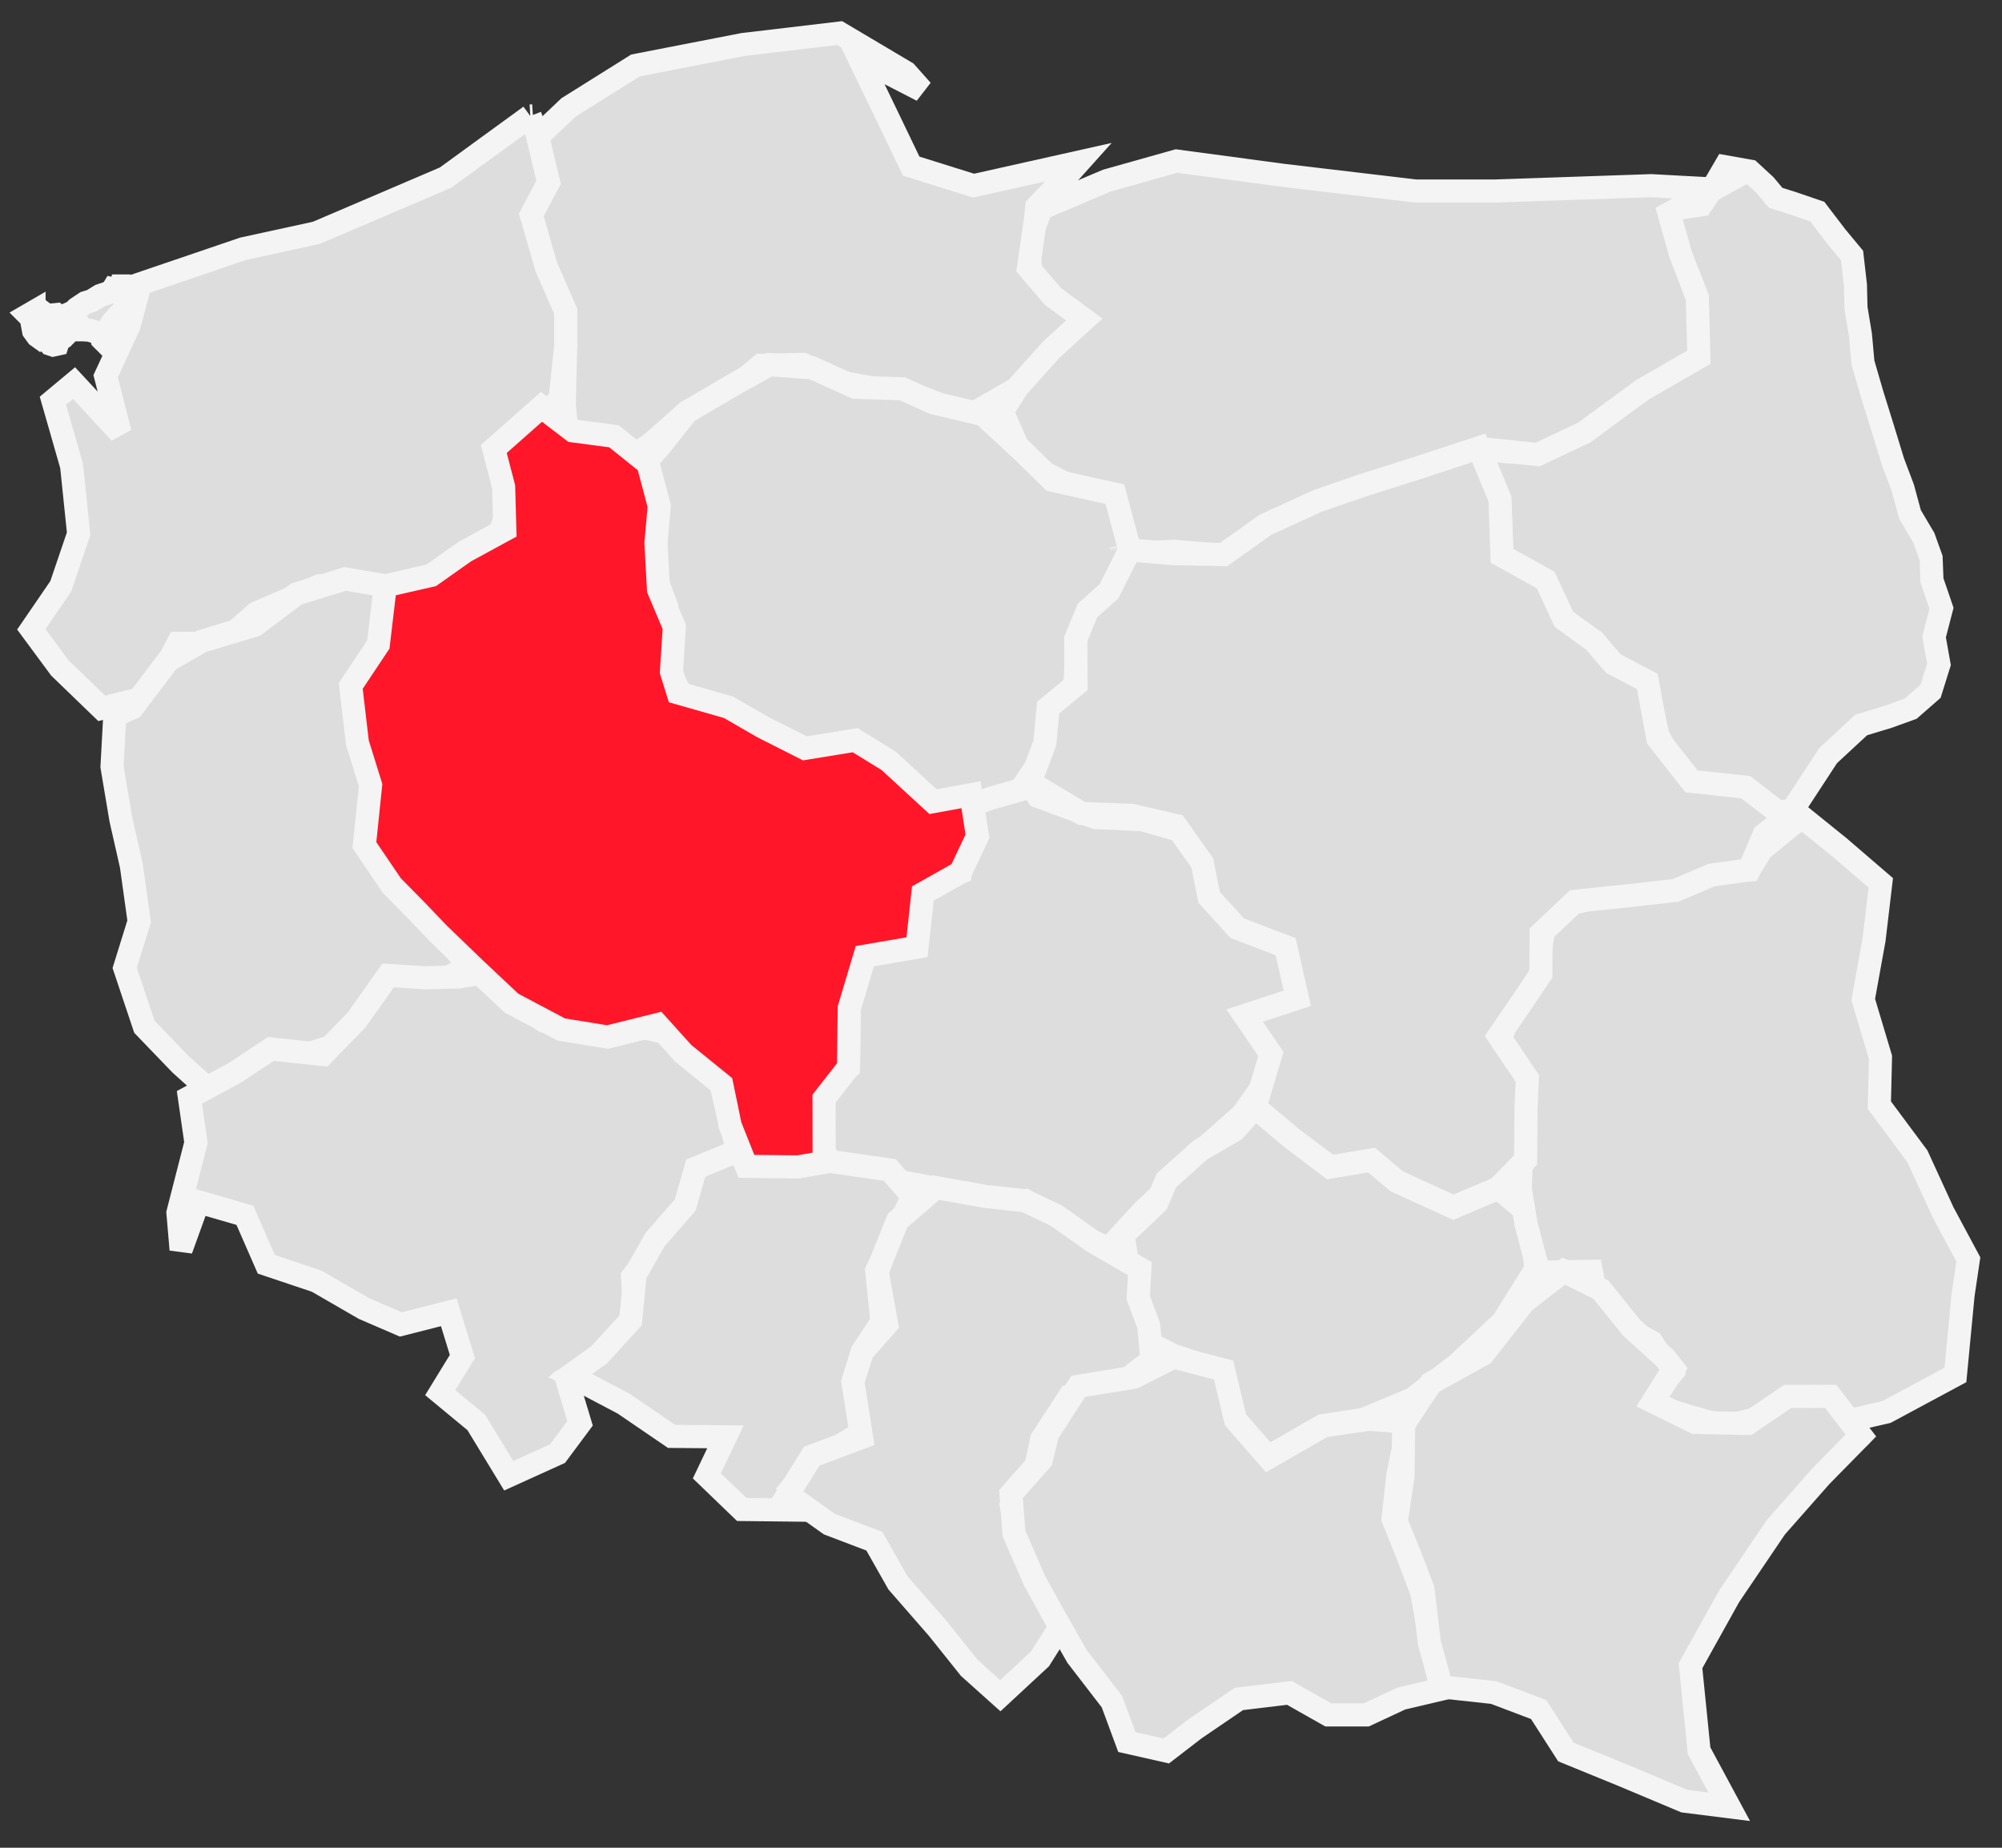
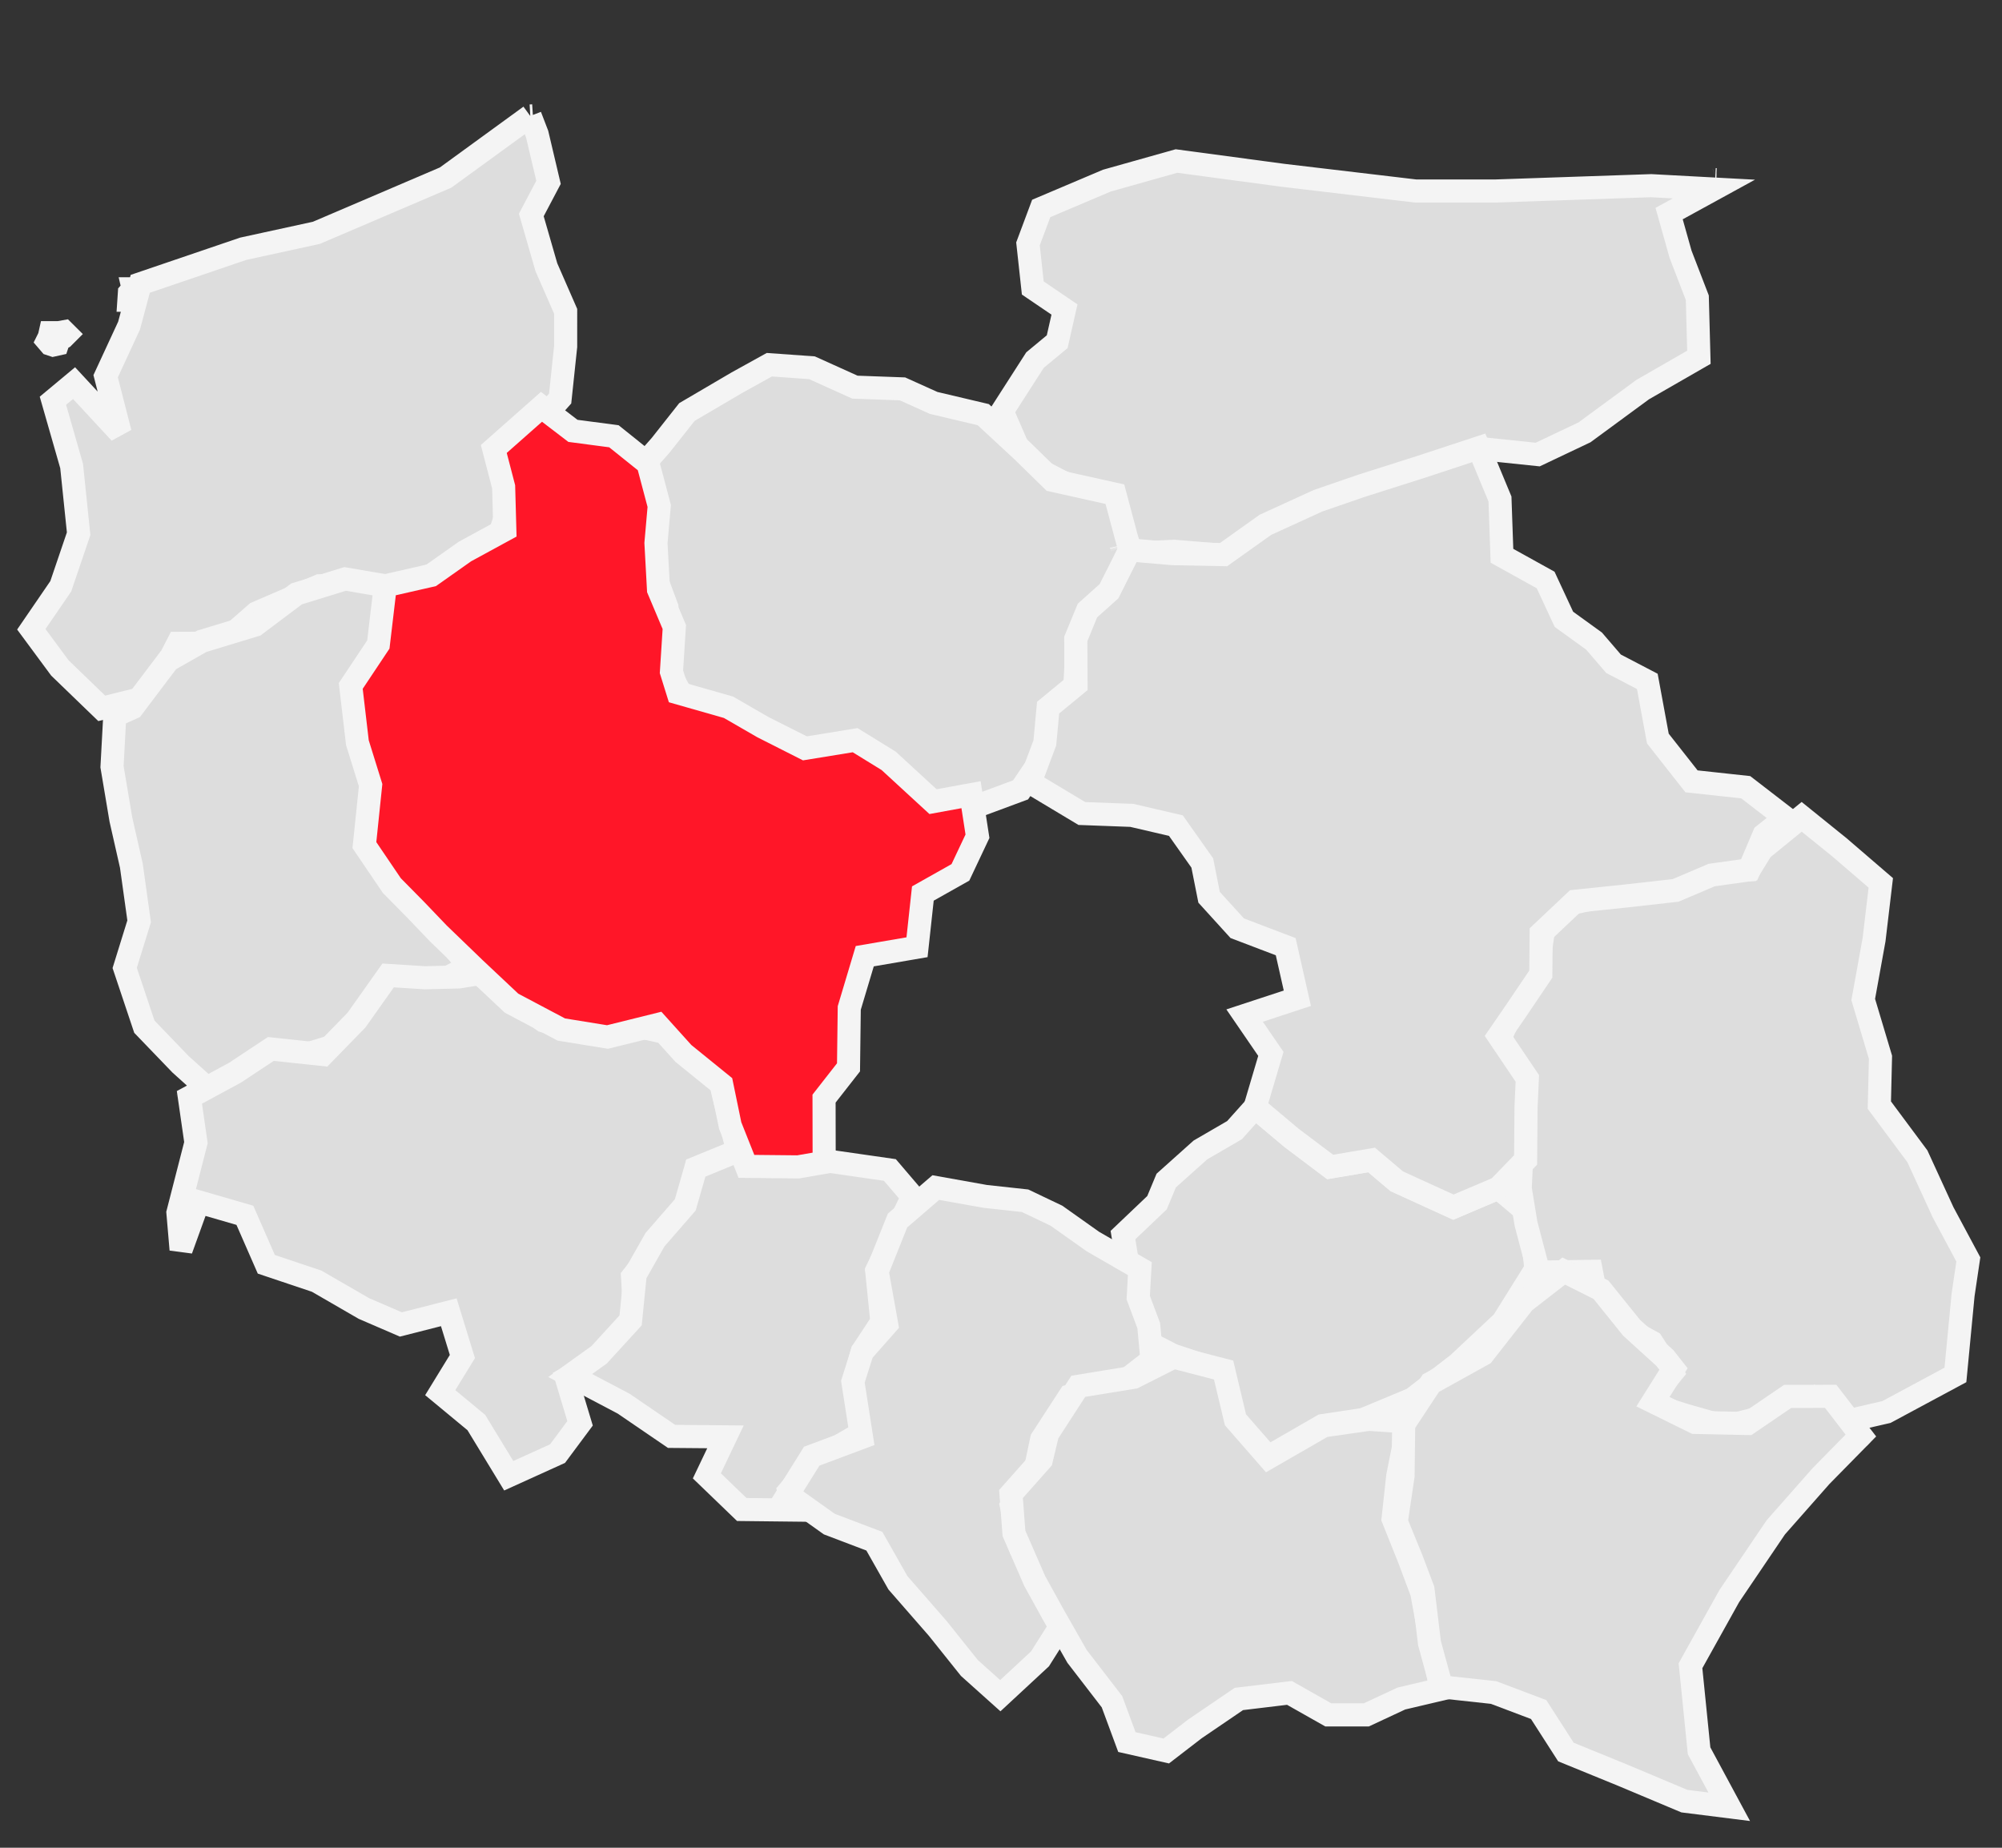
<svg xmlns="http://www.w3.org/2000/svg" xmlns:ns1="http://sodipodi.sourceforge.net/DTD/sodipodi-0.dtd" xmlns:ns2="http://www.inkscape.org/namespaces/inkscape" xml:space="preserve" width="130mm" height="120mm" shape-rendering="geometricPrecision" text-rendering="geometricPrecision" image-rendering="optimizeQuality" fill-rule="evenodd" viewBox="0 0 130000 120000" version="1.1" id="svg108" ns1:docname="wielkopolskie.svg" ns2:version="0.92.3 (2405546, 2018-03-11)">
  <rect x="0" y="0" width="130000" height="120000" fill="#333333" stroke="none" />
  <defs id="defs112" />
  <ns1:namedview pagecolor="#ffffff" bordercolor="#666666" borderopacity="1" objecttolerance="10" gridtolerance="10" guidetolerance="10" ns2:pageopacity="0" ns2:pageshadow="2" ns2:window-width="1920" ns2:window-height="1017" id="namedview110" showgrid="false" ns2:zoom="7.4788892" ns2:cx="174.75876" ns2:cy="210.38657" ns2:window-x="-8" ns2:window-y="-8" ns2:window-maximized="1" ns2:current-layer="svg108" />
  <g id="Warstwa_x0020_1">
-     <path style="fill:#dddddd;stroke:#f4f4f4;stroke-width:1500" d="m 110473,13303 -2066.24,306.868 50.16,965.443 424.19,1141.56 265.21,1074.988 522.73,1128.768 545.95,1415.373 -3.25,1452.311 -227.79,1390.934 -354.77,1255.192 -1195.79,670.596 -1242.71,795.75 -1528.2,975.009 -1296.24,1015.214 -1477.36,1186.897 -1272.12,515.597 -1221.24,554.401 -1134.398,250.325 -1576.132,-69.566 -1564.074,-204.305 485.034,1474.437 467.219,1216.072 326.859,1030.069 57.179,1376.444 72.783,1872.623 996.417,627.839 1180.58,791.842 608.003,359.319 550.95,989.54 483.16,1192.102 844.55,751.884 642.83,550.724 675.51,279.75 602.5,825.886 660.5,644.114 1017.75,554.249 929,590.846 312.96,653.726 340.2,1634.377 294.6,1241.464 614.82,1164.053 720.68,962.035 834.39,835.612 1613.18,441.163 1604.4,-41.138 1463.02,960.613 788.48,620.604 1058.83,-70.808 2343.25,-3581.777 2146.35,-1989.537 1745.53,-529.055 1465.56,-529.427 1293,-1130 546.18,-1747.306 -318.72,-1784.446 482.54,-1859.248 -619.28,-1811.067 -55.51,-1449.104 -470.42,-1311 L 124032,33421 123562.95,31693.922 122926.52,30008.41 122192,27611 121558.47,25575.782 120971.79,23551.945 120808,21746 l -289.45,-1741.776 -37.51,-1504.643 L 120262,16592 l -1001.3,-1205.717 -1256.48,-1643.918 -1604.89,-549.801 -1094.45,-342.489 -681.98,-818.189 -992.42,-915.972 L 112023,10829 l -788,1349 z" id="path67" ns2:connector-curvature="0" ns1:nodetypes="cccccccccccccccccccccccccccccccccccccccccccccccccccccccccccccccccccccccccccccc" />
-     <path style="fill:#dddddd;stroke:#f4f4f4;stroke-width:1500" d="m 96082,29127 -3562,1412 -3892,1088 -2697,913 -3728.067,1560.967 L 79690,36084 76233,35802 73558,35932 72099.566,32744.458 68837.842,31232.482 66512,30017 65075.32,26707.394 67208,23385 68649.142,22190.849 69122,20101 67064.442,18703.585 66752,15839 67612.058,13537.219 71873.682,11731.09 76395,10457 83310.137,11385 91936,12406 h 5126 l 10159,-348 4071,219 -2908,1594 742.76,2642.01 1088.24,2822.99 103,3867 -3649.55,2098.386 -3779.56,2776.517 L 99851,29520 Z m 15294,-17460 65,3 z m 66,3 h 3 z m 3,0 h 4 z m 4,0 3,-1 z m 4,-1 h 7 z" id="path69" ns2:connector-curvature="0" ns1:nodetypes="cccccccccccccccccccccccccccccccccccccccccccccccc" />
-     <path style="fill:#dddddd;stroke:#f4f4f4;stroke-width:1500" d="m 67462,13480 -4,-1 z m -16,-5 -5,-2 z m -12,-4 -3,-1 z m -16,-5 h -1 z m -9,-3 -5,-1 z m -8,-2 -6,-2 z m -7,-2 -7,-3 z m -30,-9 -2,-1 z m -24,-7 -7,-2 z m -9,-3 -5,-1 z m -8,-2 -5,-1 z m -12,-3 -4,-1 z m -8,-2 -4,-1 z m -8,-2 -5,-2 z m -8,-2 -8,-3 z m -13,-4 h -1 z m -5,-1 h -1 z m -6,-1 -1,-1 z m -5,-1 -2,-1 z m -7,-2 h -1 z m -5,-1 h -2 z m -12,-1 -1,-1 z m -6,-1 h -1 z m -35,-4 h -1 z m -5,0 h -2 z m 130,24 1933,-2005 812,-905 -6843,1531 -4051.599,-1268.379 -1579.6,-3286.686 L 55790.992,3778.183 59871.155,5875.905 58831.952,4706.993 54519,2149 48255.3,2890.297 41269,4250 36921,6973 34852.716,8935.702 35618,11842 34230.712,14176.234 35478,17352 l 1253,2866 v 2282 l -92.965,3799.186 587.984,5630.172 L 42185,28900 44606,26757 47216.995,25549.028 49419,23724 l 2727,-56 2533,1169 3241.234,589.648 2037.699,428.485 L 62915,27008 l 3069.756,-1759.532 2288.525,-2550.575 2131.719,-1947.03 -2032.388,-1498.049 -1587.321,-1853.89 458.147,-3194.036 z" id="path71" ns2:connector-curvature="0" ns1:nodetypes="cccccccccccccccccccccccccccccccccccccccccccccccccccccccccccccccccccccccccccccccccccccccccccccccccccccccccccccccc" />
+     <path style="fill:#dddddd;stroke:#f4f4f4;stroke-width:1500" d="m 96082,29127 -3562,1412 -3892,1088 -2697,913 -3728.067,1560.967 L 79690,36084 76233,35802 73558,35932 72099.566,32744.458 68837.842,31232.482 66512,30017 65075.32,26707.394 67208,23385 68649.142,22190.849 69122,20101 67064.442,18703.585 66752,15839 67612.058,13537.219 71873.682,11731.09 76395,10457 83310.137,11385 91936,12406 h 5126 l 10159,-348 4071,219 -2908,1594 742.76,2642.01 1088.24,2822.99 103,3867 -3649.55,2098.386 -3779.56,2776.517 L 99851,29520 Z m 15294,-17460 65,3 z m 66,3 h 3 z m 3,0 h 4 z m 4,0 3,-1 m 4,-1 h 7 z" id="path69" ns2:connector-curvature="0" ns1:nodetypes="cccccccccccccccccccccccccccccccccccccccccccccccc" />
    <path style="fill:#dddddd;stroke:#f4f4f4;stroke-width:1500" d="m 34605,7522 -77,5 m -1,0 -56,3 z m -57,3 -38,2 z m -38,2 -5495.258,3999.225 L 20546,15120 15792,16156 9108,18432 8381.889,21145.181 6860,24433 7801,28108 4809,24882 3436.082,26025.1 4651.499,30266.701 5106,34662.137 3945,38077 l -1911,2791 1855,2511 2716,2623 3186,-791 1767,-3431 2855.805,-12.495 L 16652,39809 20747.031,38042.331 23645.714,37933.579 25689,38222 l 3770.039,-1416.663 3012.677,-2180.679 581.365,-1759.537 -483.24,-2602.199 L 33677,28929 l 2696,-3044 358,-3385 V 20218 L 35478,17352 34500.288,13960.766 35618,11842 34879.284,8711.298 34426,7533" id="path73" ns2:connector-curvature="0" ns1:nodetypes="cccccccccccccccccccccccccccccccccccccccccccc" />
    <path style="fill:#dddddd;stroke:#f4f4f4;stroke-width:1500" d="m 63785,52220 2487,-923 1742,-2580 208,-2290 1566.737,-1765.252 159.876,-2916.059 914.51,-2090.085 L 71850,38963 73362,35715 72395,32094 68339,31192 66382,29278 63845.324,26927.997 60628.283,26168.406 58602,25255 55513,25143 52725.827,23884.121 49956.463,23686.11 47881.198,24835.066 44606,26757 42884.629,28936.049 41399.633,30614.176 42606,34198 l -148,2967 842.787,2256.883 -34.976,3876.136 982.031,1816.075 L 46545,45833 48255.34,46653.17 52263,48602 l 2406,16 1797,610 4120,2834 1624.345,-105.889 z" id="path89" ns2:connector-curvature="0" ns1:nodetypes="ccccccccccccccccccccccccccccccccccc" />
-     <path style="fill:#dddddd;stroke:#f4f4f4;stroke-width:1500" d="m 67408,51724 3728,1370 3023,141 2862,806 1812,2364 622,2488 1424,1103 2608,1485 756.4,3349.07 -2881.092,1731.495 L 83006,69085 l -2308,3270 -1524,1364 -1886.776,1671.804 -1886.784,2165.935 -1141.11,1065.262 -2272.066,2470.112 -2862.135,-1306.7 L 66563,77981 64694,78280 61724,77364 57793.967,76607.933 53858,75418 52642,73091 52893.862,70951.096 55098,69317 l 49,-3857 1006,-3361 3287.868,-1150.811 174.868,-3206.227 2748.075,-1086.787 615.302,-4339.798 L 64362,51833 l 2614,-744 z" id="path91" ns2:connector-curvature="0" ns1:nodetypes="ccccccccccccccccccccccccccccccccccc" />
    <path style="fill:#dddddd;stroke:#f4f4f4;stroke-width:1500" d="m 81498,71906 2372,1994 2504.809,1887.209 L 89063,75332 90697.085,76715.606 94376,78396 97300.737,77153.484 99410,78934 99728,82416 97592.709,85839.291 94684,88567 91724,90853 88529.957,92185.123 85871,92589 82271,94664 80004,92149 79104.788,89000.47 76157,88013 73739.002,86777.958 73961,84557 l -617,-1738 -422.774,-2608.953 2208.51,-2101.377 598.616,-1437.277 L 77950,74682 80164.736,73395.472 Z" id="path93" ns2:connector-curvature="0" ns1:nodetypes="ccccccccccccccccccccccccccc" />
    <path style="fill:#dddddd;stroke:#f4f4f4;stroke-width:1500" d="m 98715,77179 185,-3959 -256,-2372 -1211.24,-3467.104 519.754,-1185.413 1722.143,-2476.997 L 100012,61894 l 406,-2863 3462,-770 3269,-299 2458,-1303 3975,-171 818.64,-1326.215 2591.31,-2114.233 2444.05,1973.448 2693.15,2316.472 -437.59,3692.025 -703.54,3884.088 1121.57,3749.885 -74.59,3107.53 2470.05,3322.243 1669.95,3640.757 1639,3059 -341.18,2299.832 -497.63,5200.518 L 122496,91701 119364.66,92420.794 117674,90804 l -2648,1085 -3009,757 -2549,-724 -2500,-789 1596,-1957 -1301.28,-2009.472 L 103860,85295 l -526,-2730 -3417.019,51.032 L 99091,79471 Z m 21885,16282 1,-1 z m 40,-50 1,-2 m 26,-32 h 1 z m 28,-31 h 1 z m 2,-2 2,-2 v -1 m 5,-4 1,-1 1,-1 m 1,-1 v -1 z m 0,-1 h 1 z m 4,-4 h 1 z m 51,-48 h 1 z m 18,-14 1,-1 z m 14,-11 1,-1 z m 1,-1 2,-1 1,-1 m 10,-7 1,-1 z m 5,-4 h 1 z" id="path95" ns2:connector-curvature="0" ns1:nodetypes="ccccccccccccccccccccccccccccccccccccccccccccccccccccccccccccccccccccccccccccccccccc" />
    <path style="fill:#dddddd;stroke:#f4f4f4;stroke-width:1500.923;fill-opacity:1;stroke-miterlimit:4;stroke-dasharray:none" d="m 72810,35418 10,47 z m 72,228 h -1 z m -4,-6 v -1 z m -4,-7 v -1 z m -12,-24 v -1 z m -3,-9 -1,-1 z m -4,-10 v -1 z m -3,-10 -1,-1 z m -10,-31 -1,-3 z m -4,-12 -1,-3 z m -12,-47 -2,-9 z m 43109,17622 -2575,-1987 -3520.6,-381.638 -2185.56,-2778.138 -684.45,-3713.129 L 104775,43107 l -1263,-1470 -1960,-1418 -1186,-2552 -2836,-1573 -129,-3687 -1379,-3322 -3785.186,1246.388 L 88432,31540 85580.271,32523.079 82169,34084 l -2718,1935 -3327,-65 -2762,-239 -1348.4,2682.459 L 70616,39647 l -759,1843 15,2974 -1812.362,1492.798 L 67846,48248 l -962,2565 3366,2019 3244,121 2862,665 1714,2426 442,2227 1827.938,2011.162 L 83487,61481 84243.4,64830.07 80819,65955 l 1705,2488 -1026,3463 2372,1994 2504.809,1887.209 L 89063,75332 90697.085,76715.606 94376,78396 97300.737,77153.484 99064.581,75331.616 99093,71885.863 99178,70036 97319,67280 98452,65634 100052.84,63262.586 100076,60612 102279.43,58532.397 105504,58197 108803.87,57826.798 111145,56830 l 2437,-342 961,-2266 z M 72848,35570 v -2 z m -3,-10 -1,-3 z m -10,-34 -1,-5 z m -3,-12 -2,-6 z m -3,-12 -2,-8 z m -6,-25 -3,-11 z" id="path97" ns2:connector-curvature="0" ns1:nodetypes="cccccccccccccccccccccccccccccccccccccccccccccccccccccccccccccccccccccccccccccccccccccccccccccccccccccccccccc" />
    <path style="fill:#dddddd;stroke:#f4f4f4;stroke-width:1500" d="m 7453,46485 -179,3310 576.137,3428 679.863,2998 505,3616 -938,3024 1276.986,3816.479 L 11723,69118 l 1783,1605 3234,-484 2690,-1632 2608.462,-795.226 2050.105,-2648.55 1923.763,-1583.214 2271.113,299.179 L 30462,62773 28627.046,60501.29 27237.196,58568.381 25087.774,56756.18 24141.151,53813.24 24052.37,50269.564 23148,47419 24042.541,44295.46 24931,41101 l 88,-3056 -2612,-447 -3149,973 -2688,2022 -3456,1050 -2183.964,1240.284 -2329.044,3083.551 z" id="path75" ns2:connector-curvature="0" ns1:nodetypes="cccccccccccccccccccccccccccccccc" />
    <path style="fill:#dddddd;stroke:#f4f4f4;stroke-width:1500" d="m 12136,70862 1,3 z m 1,3 v 2 z m 0,2 1,2 z m 1,2 1,1 z m 1,2 1,1 z m 1,1 1,1 z m 1,2 148,3 z m 158,394 2960,-1603 2327,-1542 3385,361.208 2177,-2235.208 2055,-2901 2388,151 2199.066,-53.302 1323.746,-210.753 4186.164,3065.729 2750.713,744.486 2948.955,-472.025 3365.831,732.153 2327.572,2592.872 362.388,1516.037 L 47921,74805 45217,75883 44769.597,78472.559 42860.31,80637.144 41075,82919 l 169,2980 -2134,2366 -2320,1259 876,2912 -1463,1967 -3168.422,1436.933 L 30932,92386 28587,90444 30025,88098 29142,85223 26029.56,86015.121 23630.513,84978.938 20562,83204 17292.635,82107.066 15901,78926 l -3021,-875 -1121,3103 -205,-2392 1169,-4554 z" id="path77" ns2:connector-curvature="0" ns1:nodetypes="ccccccccccccccccccccccccccccccccccccccccccccccccccccccccccccc" />
    <path style="fill:#dddddd;stroke:#f4f4f4;stroke-width:1500" d="M 51230,96843 52960,94799 56024.433,93015.507 55466,89661 55988,87782 57265.289,85843.427 56928,82519 59261.607,77712.351 57784,75982 53858,75418 50241.14,75741.103 47916,74737 45183.358,75858.378 44498,78250 42533,80510 41245.952,82780.776 40949,85751 l -2050,2239 -1873,1341 3467,1826 3115,2127 3500.772,29.411 L 45900,95848 l 2266,2184 3381,38 z" id="path79" ns2:connector-curvature="0" ns1:nodetypes="cccccccccccccccccccccccccc" />
    <path style="fill:#dddddd;stroke:#f4f4f4;stroke-width:1500" d="m 51201,96986 1509,-2417 3237,-1211 -565.189,-3627.514 L 55995.2,87793.987 57576,86007 56958.855,82571.409 58281.048,79265.23 60766.425,77125.351 63984,77700 l 2579,281 2036,971 2373,1682 3045,1756 -106.159,1880.554 L 74594,86094 74800,88316 73060.028,89672.184 69463,90663 67641.583,93467.912 67187,95618 65682.104,97815.934 66285.259,100576.26 68022,103052 69300.419,104933.3 67530,107735 64955,110124 62947.363,108324.23 60894.481,105756.59 58305.74,102790.24 56777,100092 l -2926,-1112 -2431,-1731 -164,-247 z" id="path81" ns2:connector-curvature="0" ns1:nodetypes="ccccccccccccccccccccccccccccccccccc" />
    <path style="fill:#dddddd;stroke:#f4f4f4;stroke-width:1500" d="M 93583,109700 92862.408,106368.86 92322,103430 l -817,-2185 -1044,-2610 302,-2776 699.067,-3509.033 L 88881,92177 85947.478,92596.361 82366.653,94659.079 80224,92204 79455,88975 76214.114,88134.99 73617.174,89444.825 70019,90031 l -1997,3084 -405,1694 -1968.664,2218.226 193.955,2556.065 L 67187,102672 l 1214,2200 1536.464,2699.06 2268.536,2944.94 969,2621 2555,578 1856,-1430 2859,-1947 3285,-395 2525,1429 h 2464 l 2281,-1064 z" id="path83" ns2:connector-curvature="0" ns1:nodetypes="cccccccccccccccccccccccccccccccc" />
    <path style="fill:#dddddd;stroke:#f4f4f4;stroke-width:1500" d="m 120836,93228 -1961,-2545.137 -2794.88,5.387 -2583.12,1759.75 -3435,-72 -2727.21,-1345.404 1334.75,-2124.587 L 108103,88189 105949,86232 103959,83759.863 101541,82548 98961.104,84552.227 96301.028,87948.602 92915.061,89827.4 91148,92507 l -41,3338 -440,2982 989,2418 745,1973 424,3500 777.181,2832.79 3384.819,368.21 2925.033,1105.07 1770.967,2757.93 3672.35,1500.67 4019.72,1689.52 2912.94,365.61 -1958.26,-3635.26 -557.81,-5524.01 2517.77,-4521.38 3021.12,-4464.957 2932.63,-3325.368 z" id="path85" ns2:connector-curvature="0" ns1:nodetypes="ccccccccccccccccccccccccccccccccc" />
    <path style="fill:#ff1628;stroke:#f4f4f4;stroke-width:1500" d="m 25019,38045 -451,3812 -1792.003,2689.558 L 23208,48235 24065.893,50991.379 23662,54884 l 1783,2630 1563.206,1585.862 1467.709,1534.792 2352.481,2268.709 L 33215,65149 l 3233,1712 3000,486 3242.802,-804.651 1683.946,1869.313 L 46865,70432 l 549,2662 1055.735,2654.524 3357.483,33.507 1690.499,-293.956 -7.882,-4139.826 L 55098,69317 l 49,-3857 1006,-3361 3394,-582.137 379,-3488.863 2437.811,-1372.825 1108.092,-2346.869 -416.772,-2698.153 L 60586,52062 57702,49409 55528.541,48070.186 52263,48602 49528,47217 47303,45932 44028.672,44997.222 43601.038,43625 l 185.609,-2903.694 -1026.43,-2432.475 -165.179,-3020.52 212.094,-2411.065 L 42078.04,30108.477 39865.555,28333.092 37204,27982 l -2043,-1562 -3097,2739 640,2458 77,2790 -2586,1408 -2199.062,1551.611 z" id="path87" ns2:connector-curvature="0" ns1:nodetypes="ccccccccccccccccccccccccccccccccccccccccccccccccccc" />
    <path fill="#dddddd" stroke="#f4f4f4" stroke-width="1500" d="M8649 18757l-247 278 -31 465 309 0 62 -341 -93 -402z" id="path99" />
-     <path fill="#dddddd" stroke="#f4f4f4" stroke-width="1500" d="M2211 20243l-372 216 248 248 0 278 93 496 247 340 217 155 217 -124 93 -248 62 -216 -217 -155 -31 -402 155 -434 -248 -185 -464 31z" id="path101" />
    <path fill="#dddddd" stroke="#f4f4f4" stroke-width="1500" d="M4316 21697l-155 -154 -341 61 -278 0 -279 0 -62 279 -123 248 185 216 186 62 279 -62 92 -278 279 -155 217 -217z" id="path103" />
-     <path d="M8154 18571l-62 371 -62 465 93 371 -124 434 -340 309 -372 433 -186 310 -61 495 -217 465 -186 -186 -62 -341 -247 -93 -496 -154 -433 -31 -279 0 -216 -124 31 -310 -155 -92 -402 30 -403 124 0 279 -433 0 -341 -248 31 -340 124 -279 310 -31 247 186 310 -62 216 -155 341 -154 217 -217 557 -372 402 -123 557 -341 372 -124 371 -155 93 -154 464 93 62 -279 279 0z" id="path105" stroke-width="1500" stroke="#f4f4f4" fill="#dddddd" />
  </g>
</svg>